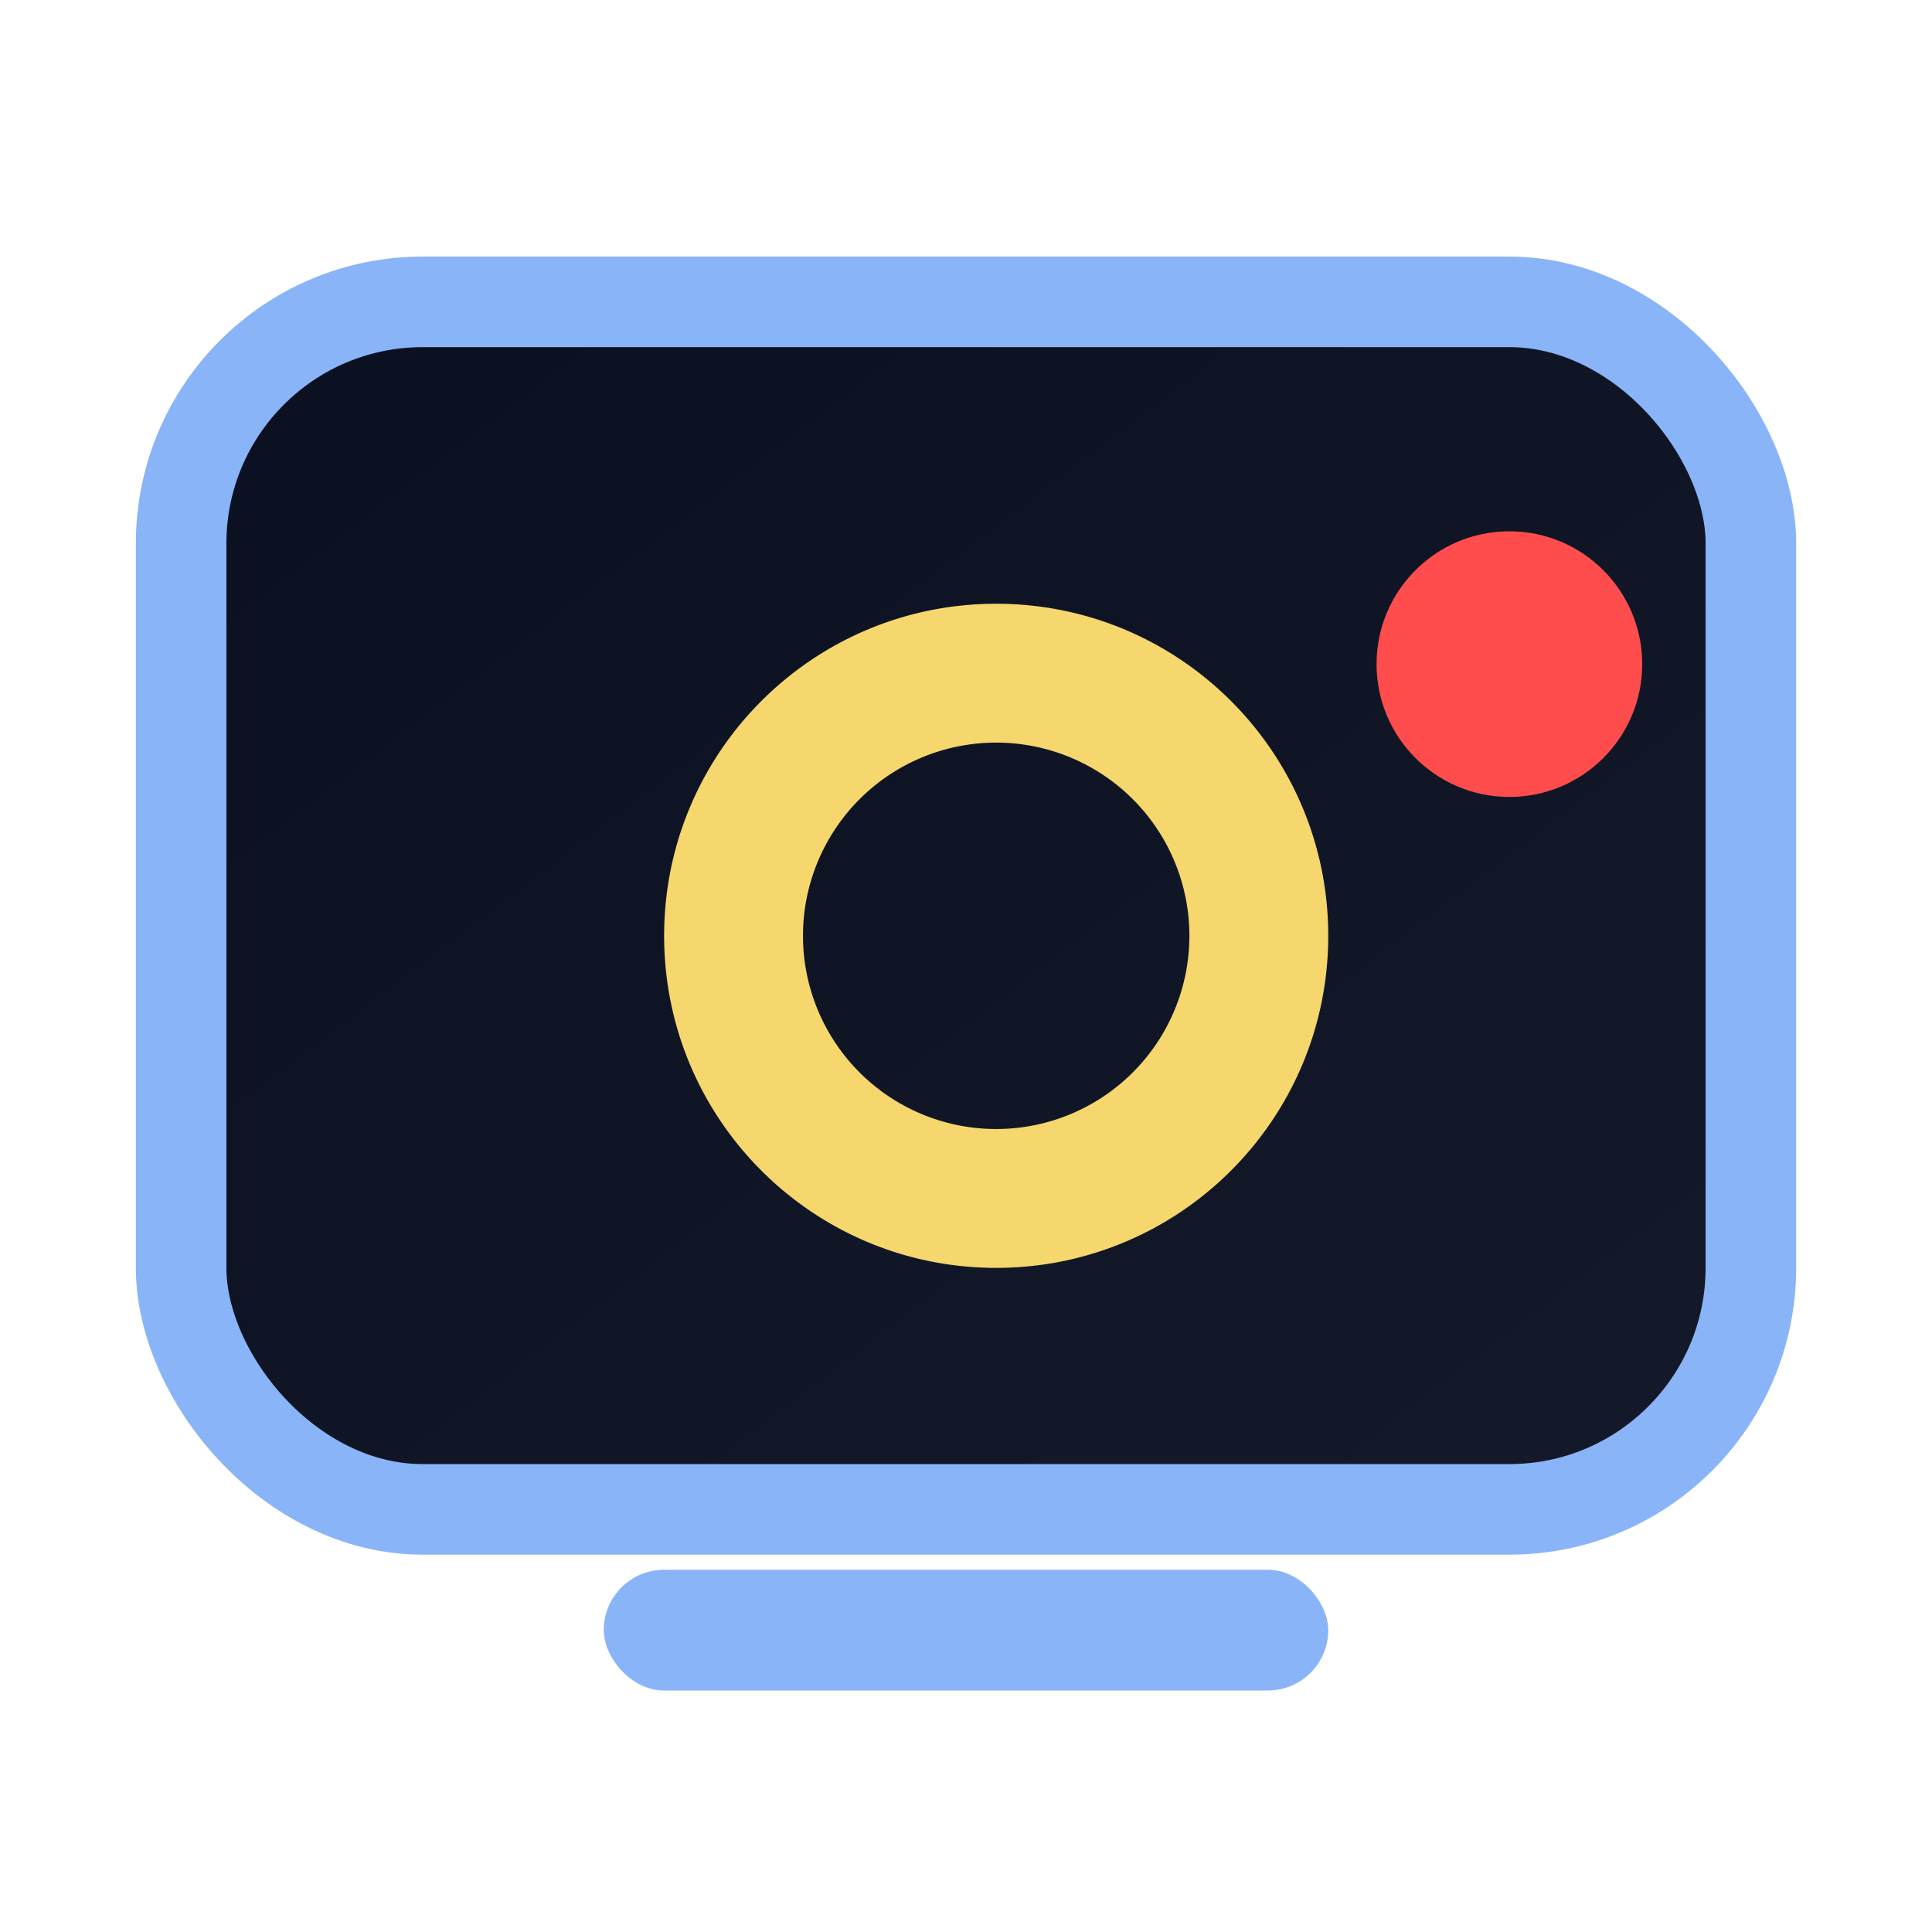
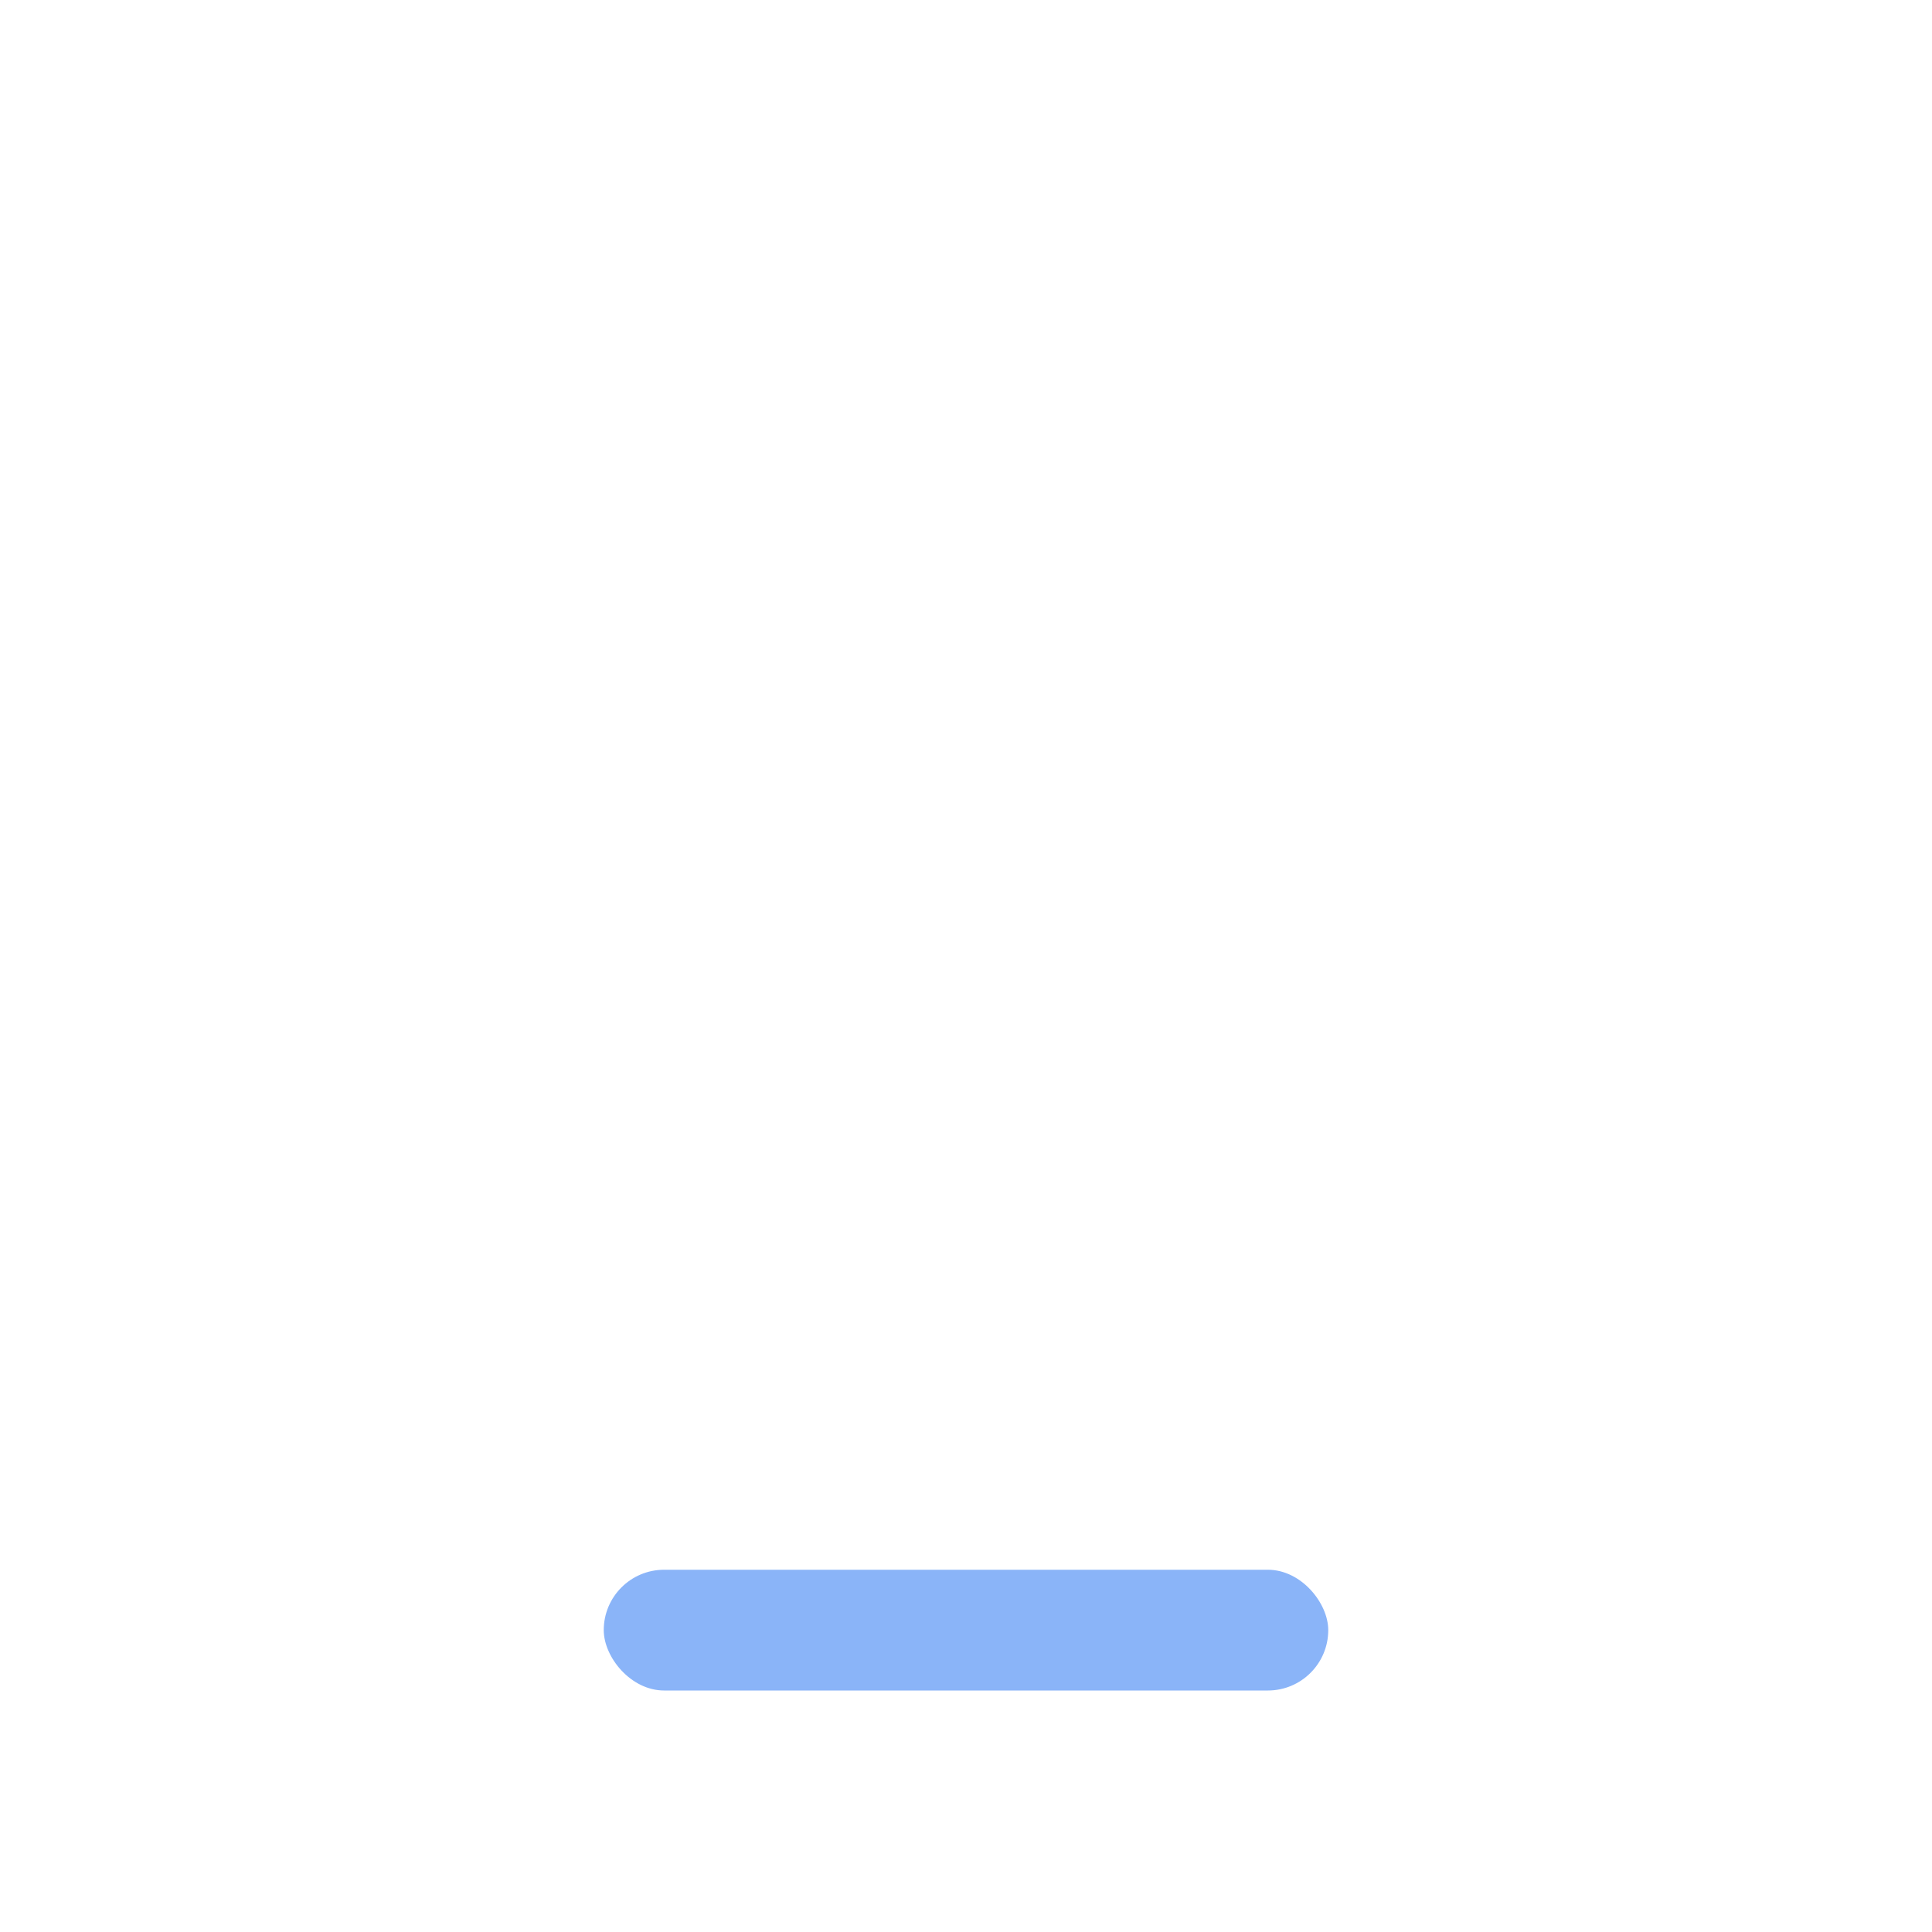
<svg xmlns="http://www.w3.org/2000/svg" width="32" height="32" viewBox="0 0 32 32">
  <defs>
    <linearGradient id="g" x1="0" y1="0" x2="1" y2="1">
      <stop offset="0%" stop-color="#0B1020" />
      <stop offset="100%" stop-color="#141A2A" />
    </linearGradient>
  </defs>
-   <rect x="3" y="5" width="26" height="20" rx="4" fill="url(#g)" stroke="#8AB4F8" stroke-width="1.5" />
-   <circle cx="25" cy="11" r="2.2" fill="#FF4D4D" />
-   <path d="M11 15.5c0-3.038 2.462-5.5 5.5-5.5s5.5 2.462 5.5 5.5-2.462 5.5-5.5 5.5-5.5-2.462-5.5-5.5zm5.5 3.2a3.2 3.2 0 1 0 0-6.4 3.2 3.2 0 0 0 0 6.4z" fill="#F5D76E" />
  <rect x="10" y="26" width="12" height="2" rx="1" fill="#8AB4F8" />
</svg>